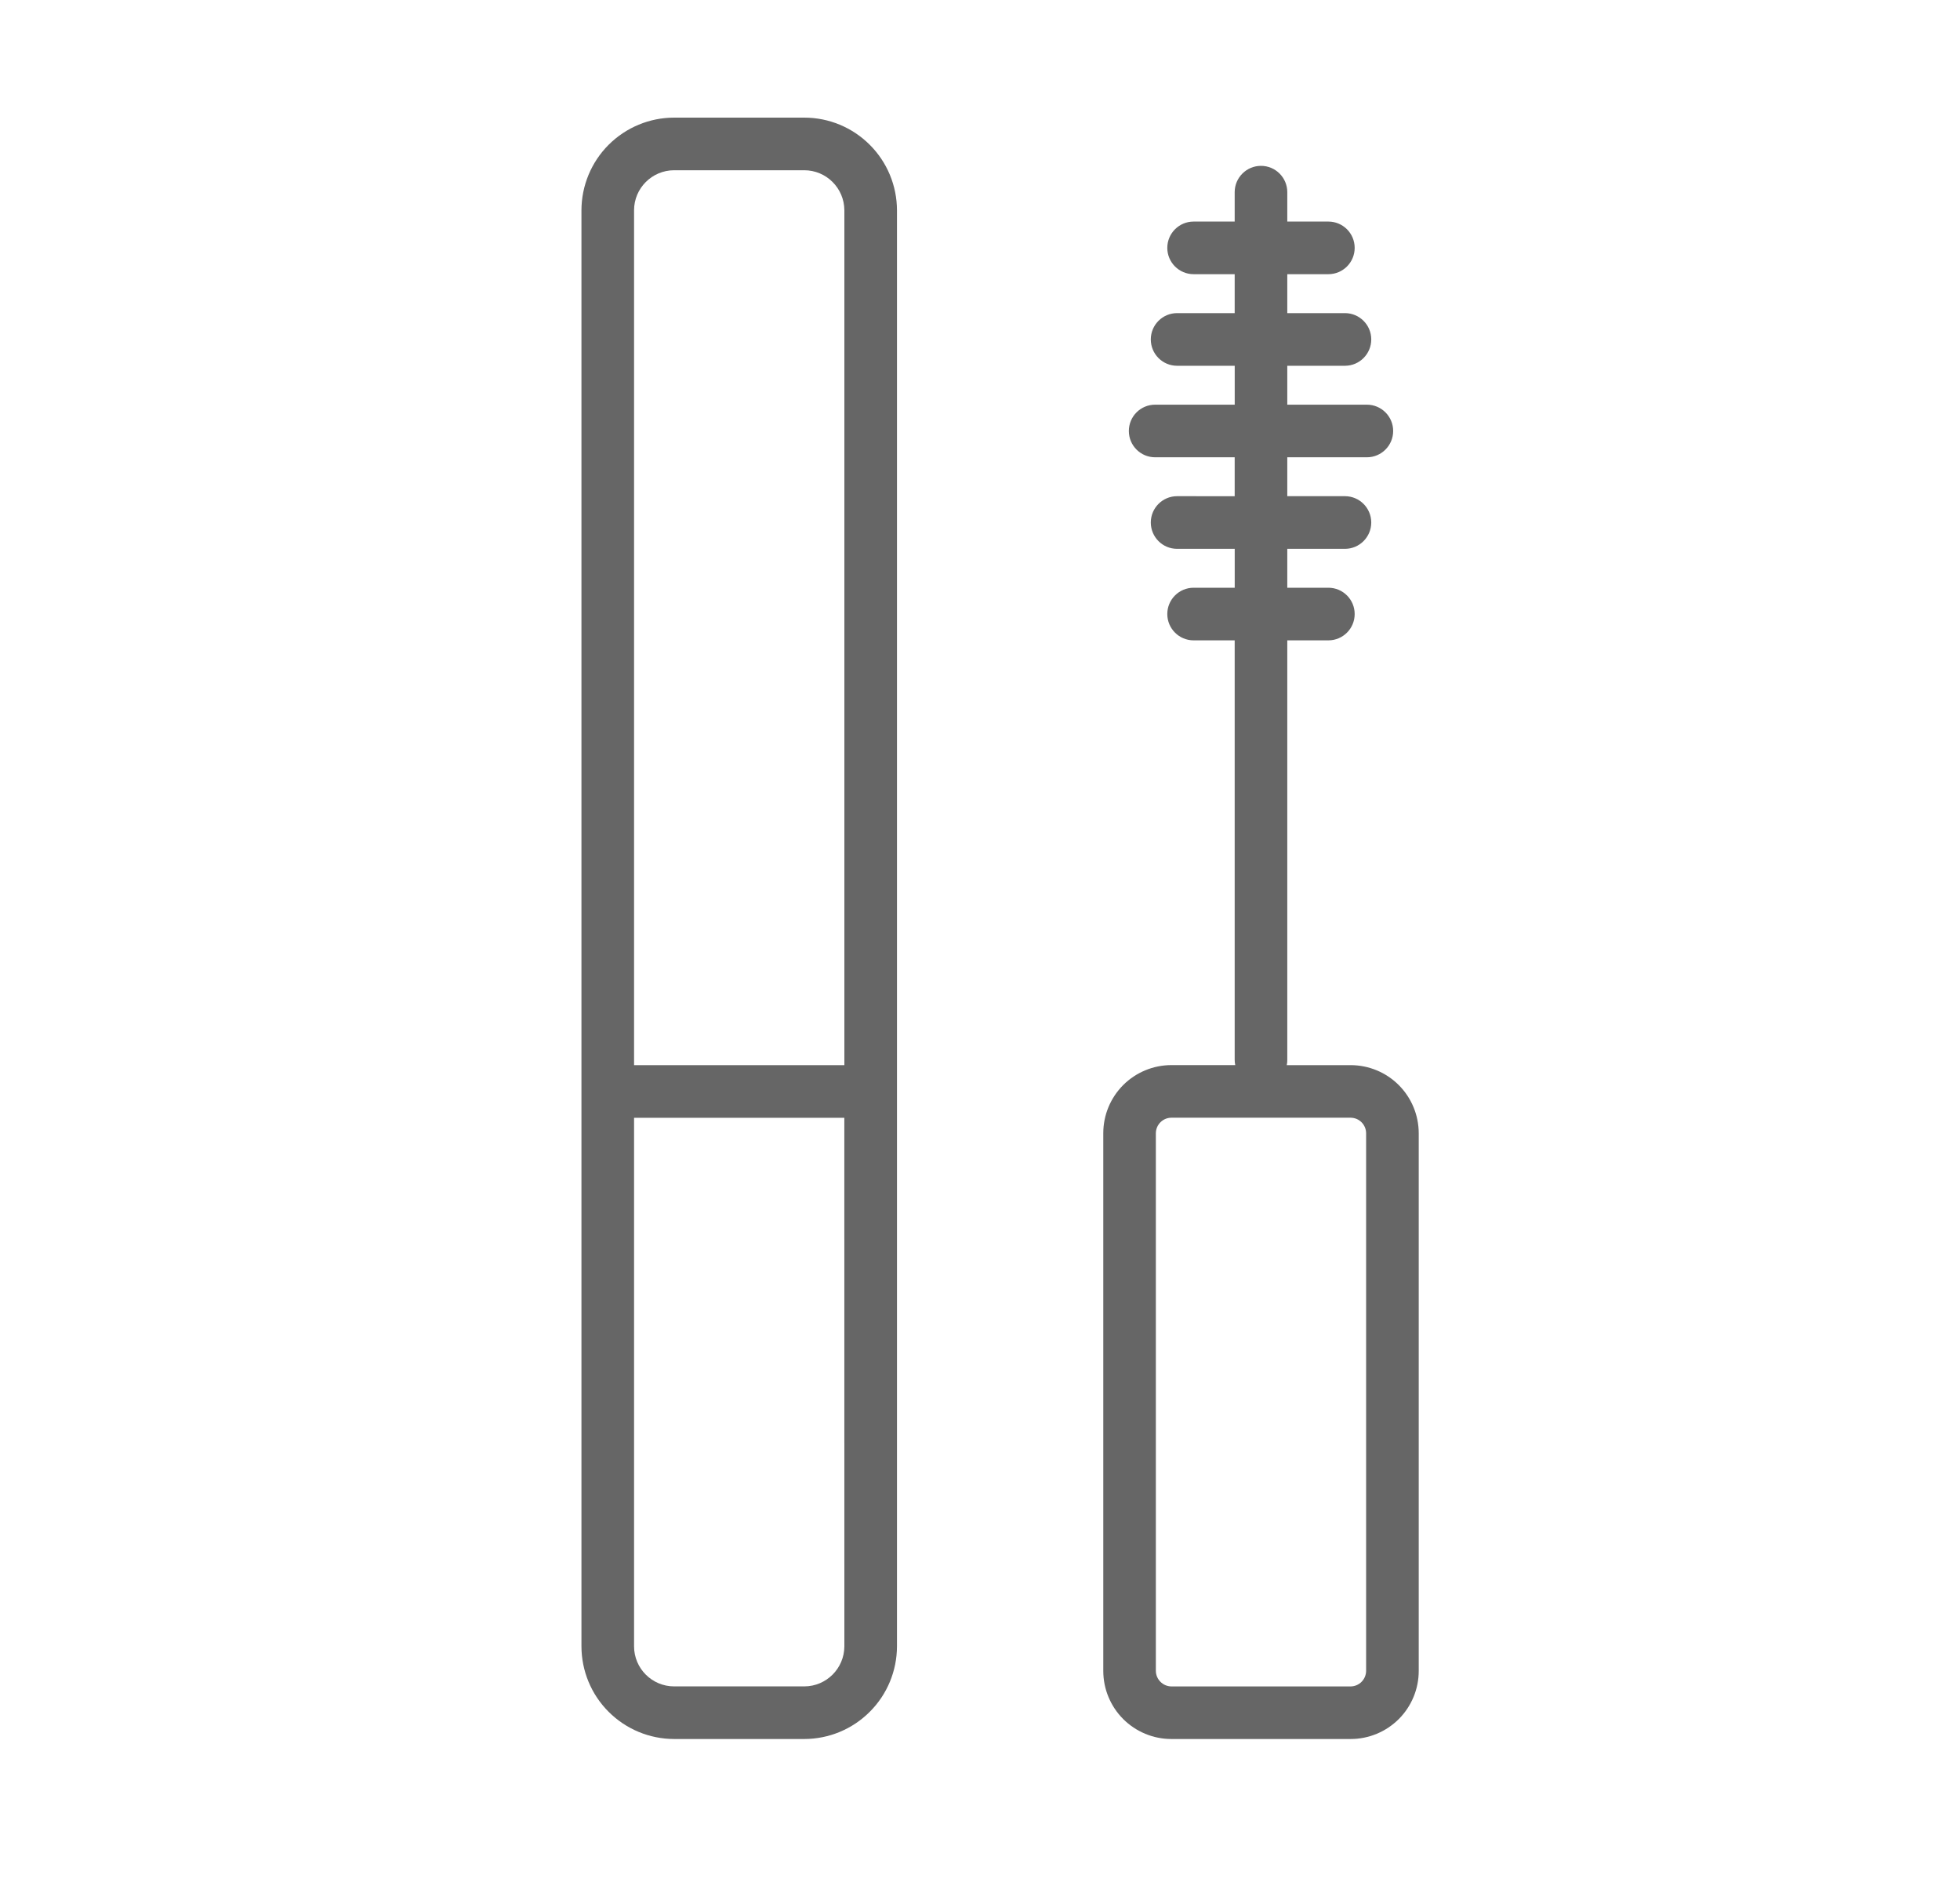
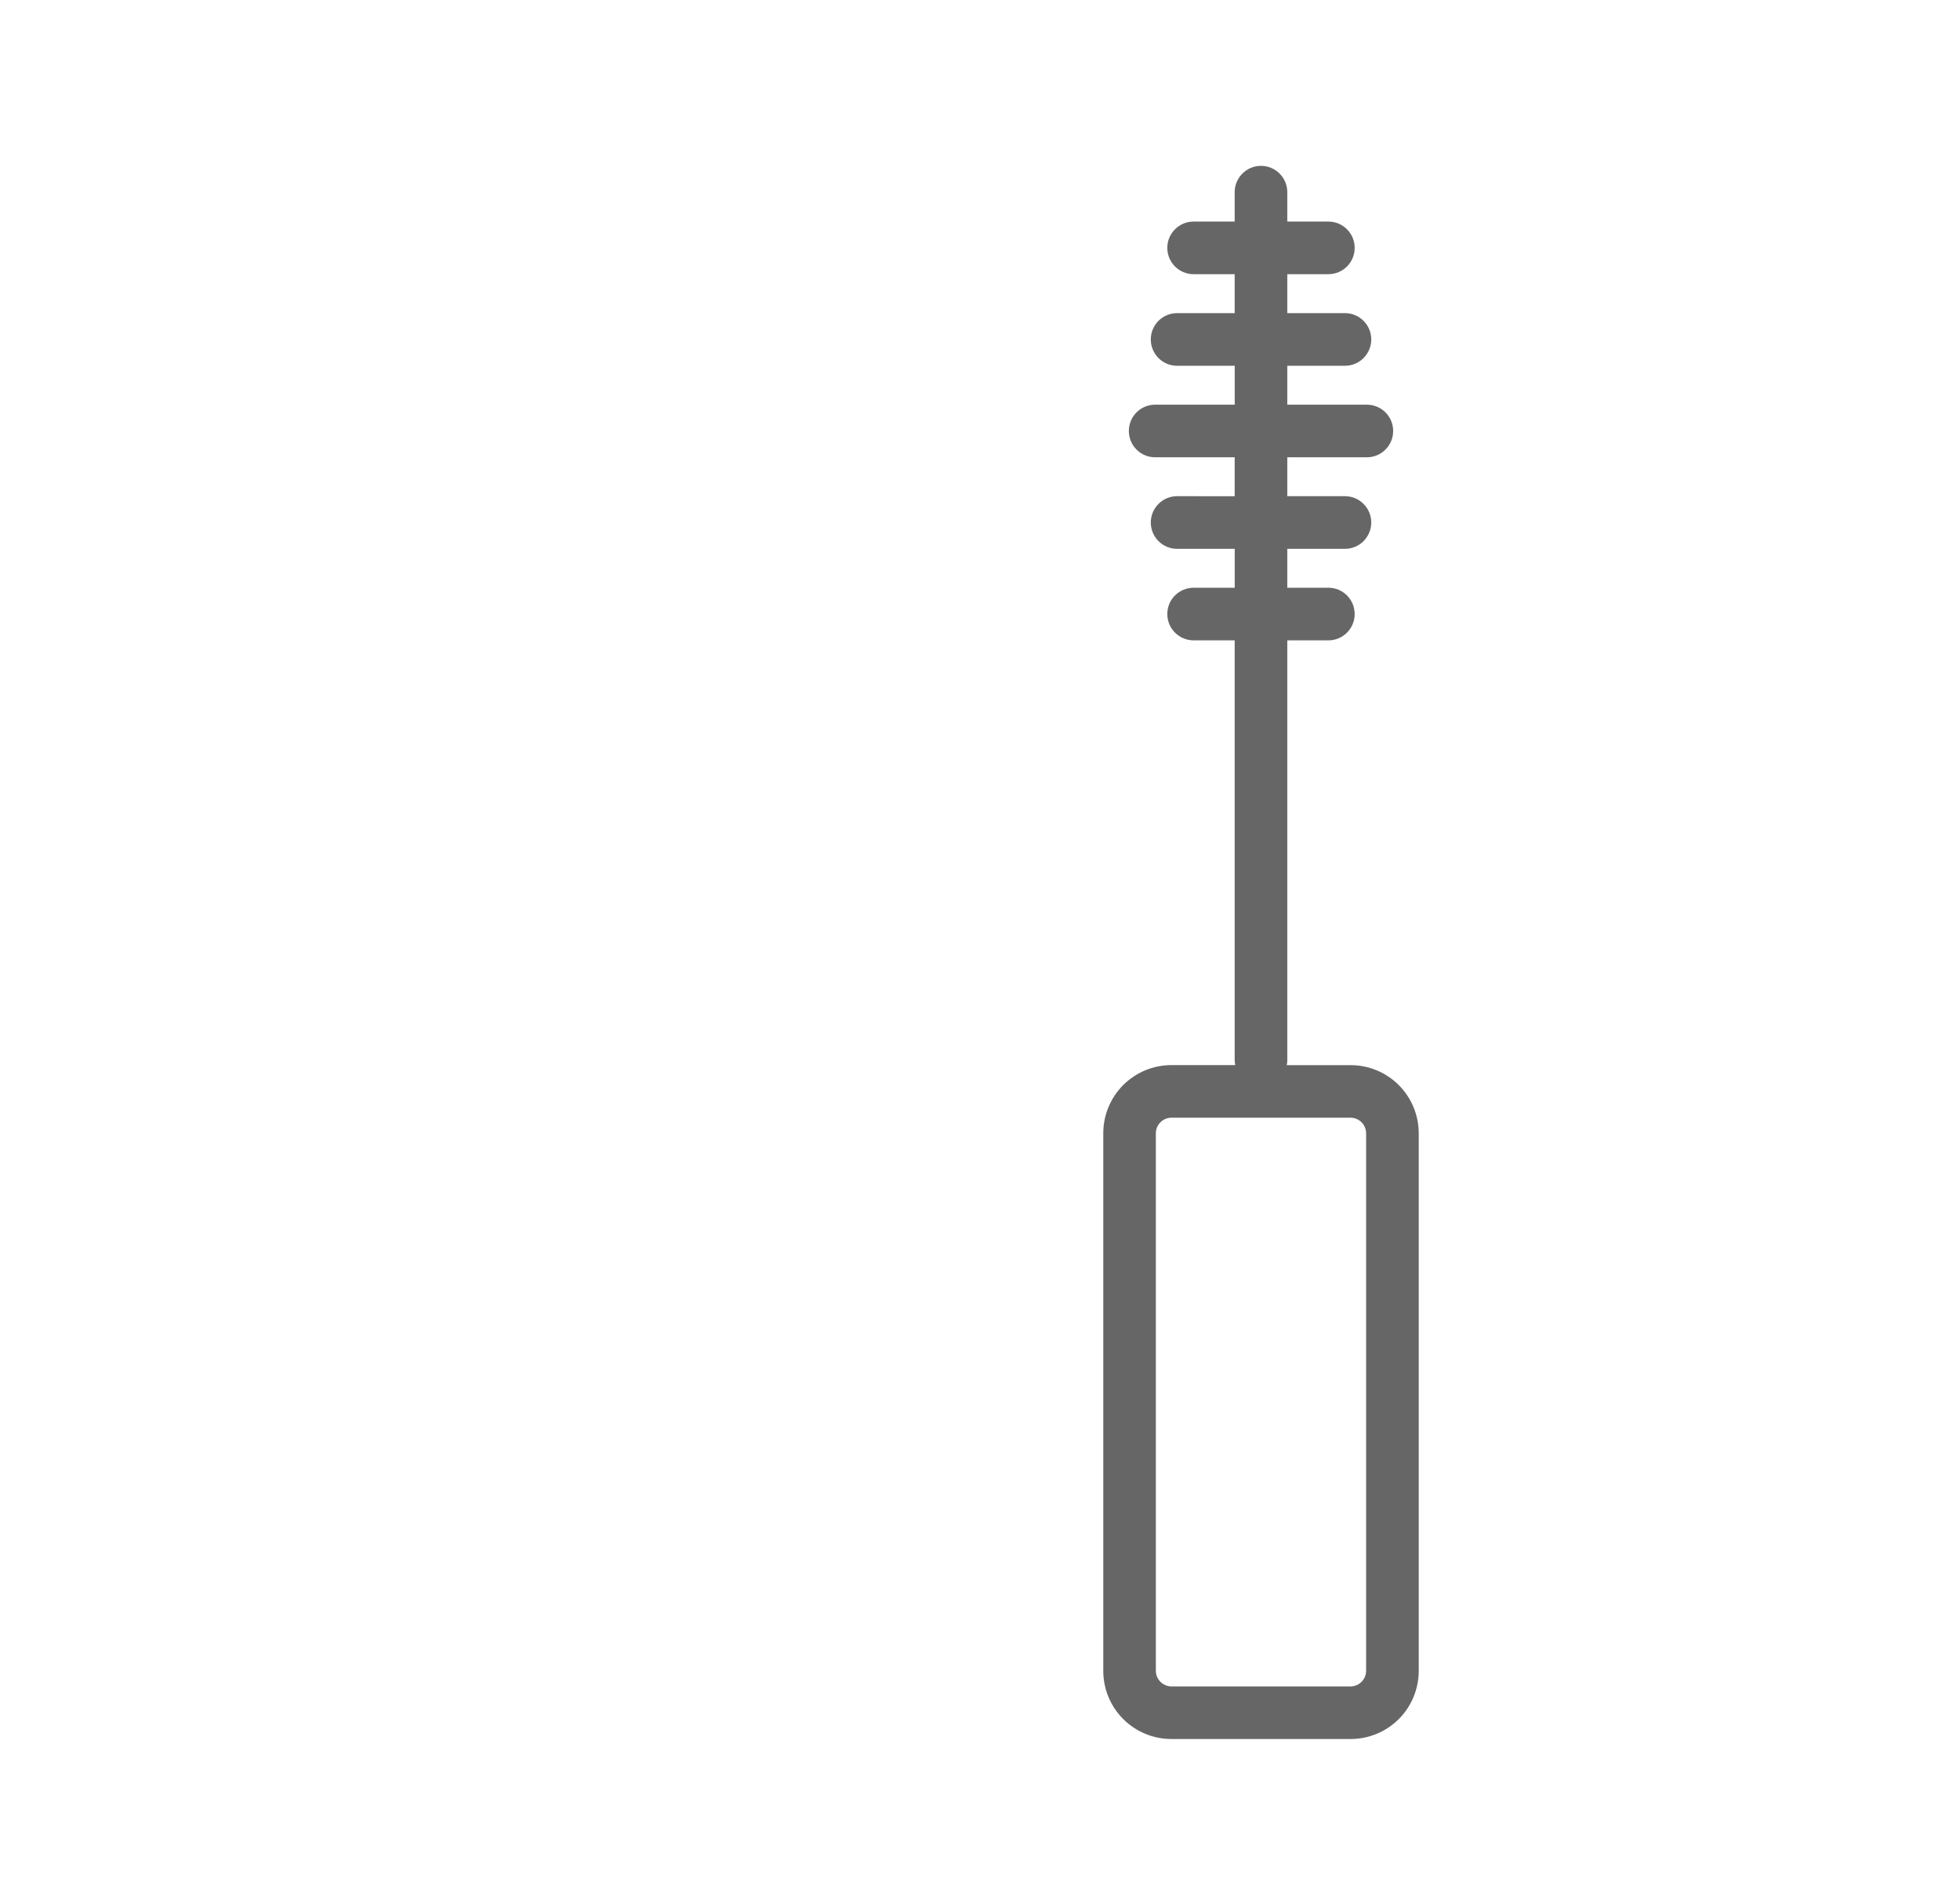
<svg xmlns="http://www.w3.org/2000/svg" width="50" height="48" viewBox="0 0 50 48" fill="none">
-   <path d="M20.518 3H17.197C16.57 3 15.97 3.25 15.526 3.693C15.083 4.136 14.834 4.737 14.833 5.364V41.989C14.834 42.616 15.083 43.217 15.526 43.659C15.97 44.103 16.57 44.352 17.197 44.353H20.518C21.145 44.352 21.745 44.103 22.188 43.659C22.632 43.217 22.881 42.615 22.882 41.989V5.364C22.881 4.737 22.632 4.136 22.188 3.693C21.745 3.25 21.145 3 20.518 3ZM17.197 4.342H20.518C21.081 4.343 21.538 4.8 21.54 5.364V27.166H16.175V5.364C16.175 4.8 16.633 4.343 17.197 4.342ZM20.518 43.011H17.197C16.633 43.011 16.175 42.553 16.175 41.989V28.509H21.539L21.54 41.989C21.538 42.553 21.081 43.01 20.518 43.011Z" fill="#666666" />
  <path d="M34.456 27.166H32.826C32.835 27.121 32.84 27.076 32.839 27.03V16.332H33.887C34.258 16.332 34.558 16.032 34.558 15.661C34.558 15.29 34.258 14.99 33.887 14.99H32.839V13.998H34.31C34.68 13.998 34.981 13.697 34.981 13.326C34.981 12.956 34.68 12.655 34.31 12.655H32.839V11.663H34.869C35.239 11.663 35.54 11.363 35.54 10.992C35.54 10.621 35.239 10.321 34.869 10.321H32.839V9.329H34.31C34.68 9.329 34.981 9.028 34.981 8.657C34.981 8.287 34.68 7.986 34.31 7.986H32.839V6.993H33.887C34.258 6.993 34.558 6.693 34.558 6.322C34.558 5.951 34.258 5.651 33.887 5.651H32.839V4.901C32.839 4.531 32.539 4.23 32.168 4.23C31.798 4.23 31.497 4.531 31.497 4.901V5.651H30.449C30.079 5.651 29.778 5.951 29.778 6.322C29.778 6.693 30.079 6.993 30.449 6.993H31.497V7.987L30.028 7.986C29.657 7.986 29.357 8.287 29.357 8.657C29.357 9.028 29.657 9.329 30.028 9.329H31.498V10.321L29.468 10.321C29.097 10.321 28.797 10.621 28.797 10.992C28.797 11.363 29.097 11.663 29.468 11.663H31.497V12.656L30.028 12.655C29.657 12.655 29.357 12.956 29.357 13.326C29.357 13.697 29.657 13.998 30.028 13.998H31.498V14.99L30.449 14.99C30.079 14.99 29.778 15.29 29.778 15.661C29.778 16.032 30.079 16.332 30.449 16.332H31.497V27.029C31.497 27.075 31.502 27.12 31.511 27.165H29.88C29.42 27.166 28.979 27.349 28.653 27.674C28.328 28 28.145 28.441 28.145 28.901V42.617C28.145 43.077 28.328 43.518 28.653 43.844C28.979 44.169 29.42 44.353 29.88 44.353H34.456C34.917 44.353 35.358 44.169 35.684 43.844C36.009 43.518 36.192 43.077 36.192 42.617V28.901C36.191 28.441 36.008 28 35.683 27.675C35.358 27.349 34.916 27.167 34.456 27.166ZM34.85 42.617C34.847 42.834 34.673 43.009 34.456 43.012H29.88C29.664 43.008 29.489 42.833 29.486 42.617V28.9C29.489 28.684 29.664 28.509 29.88 28.507H34.456C34.673 28.509 34.847 28.684 34.85 28.9V42.617Z" fill="#666666" />
</svg>